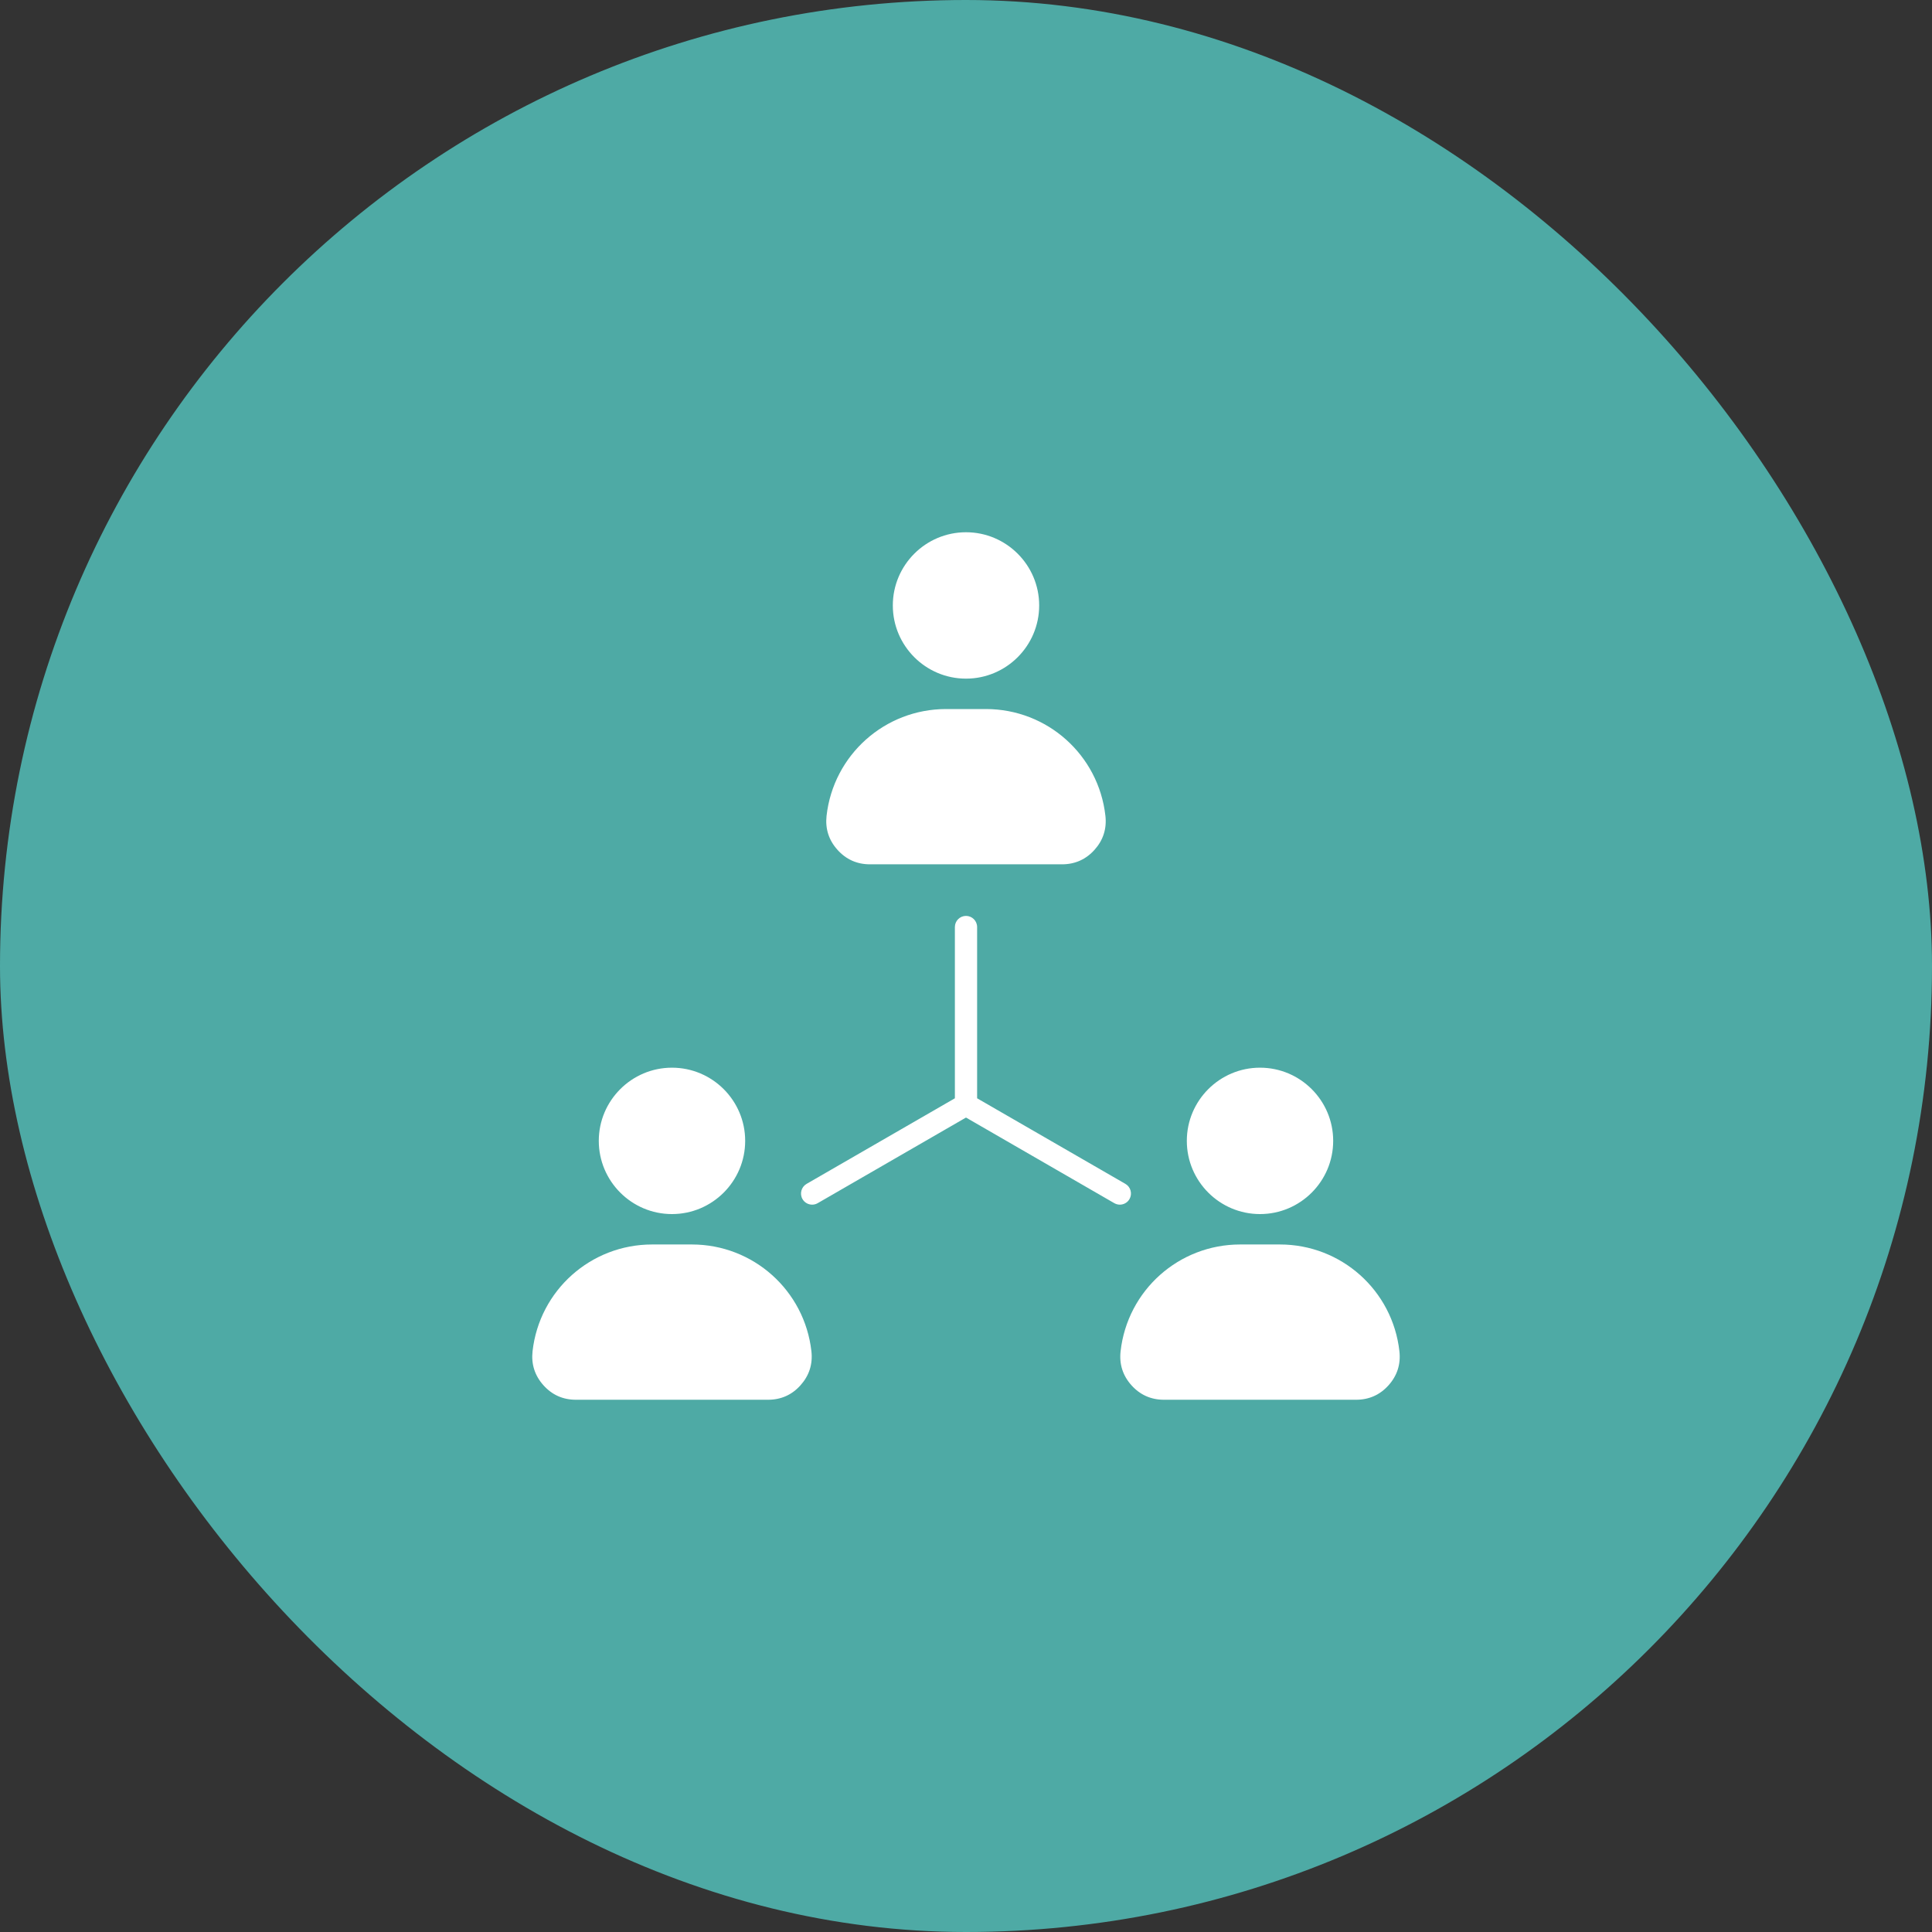
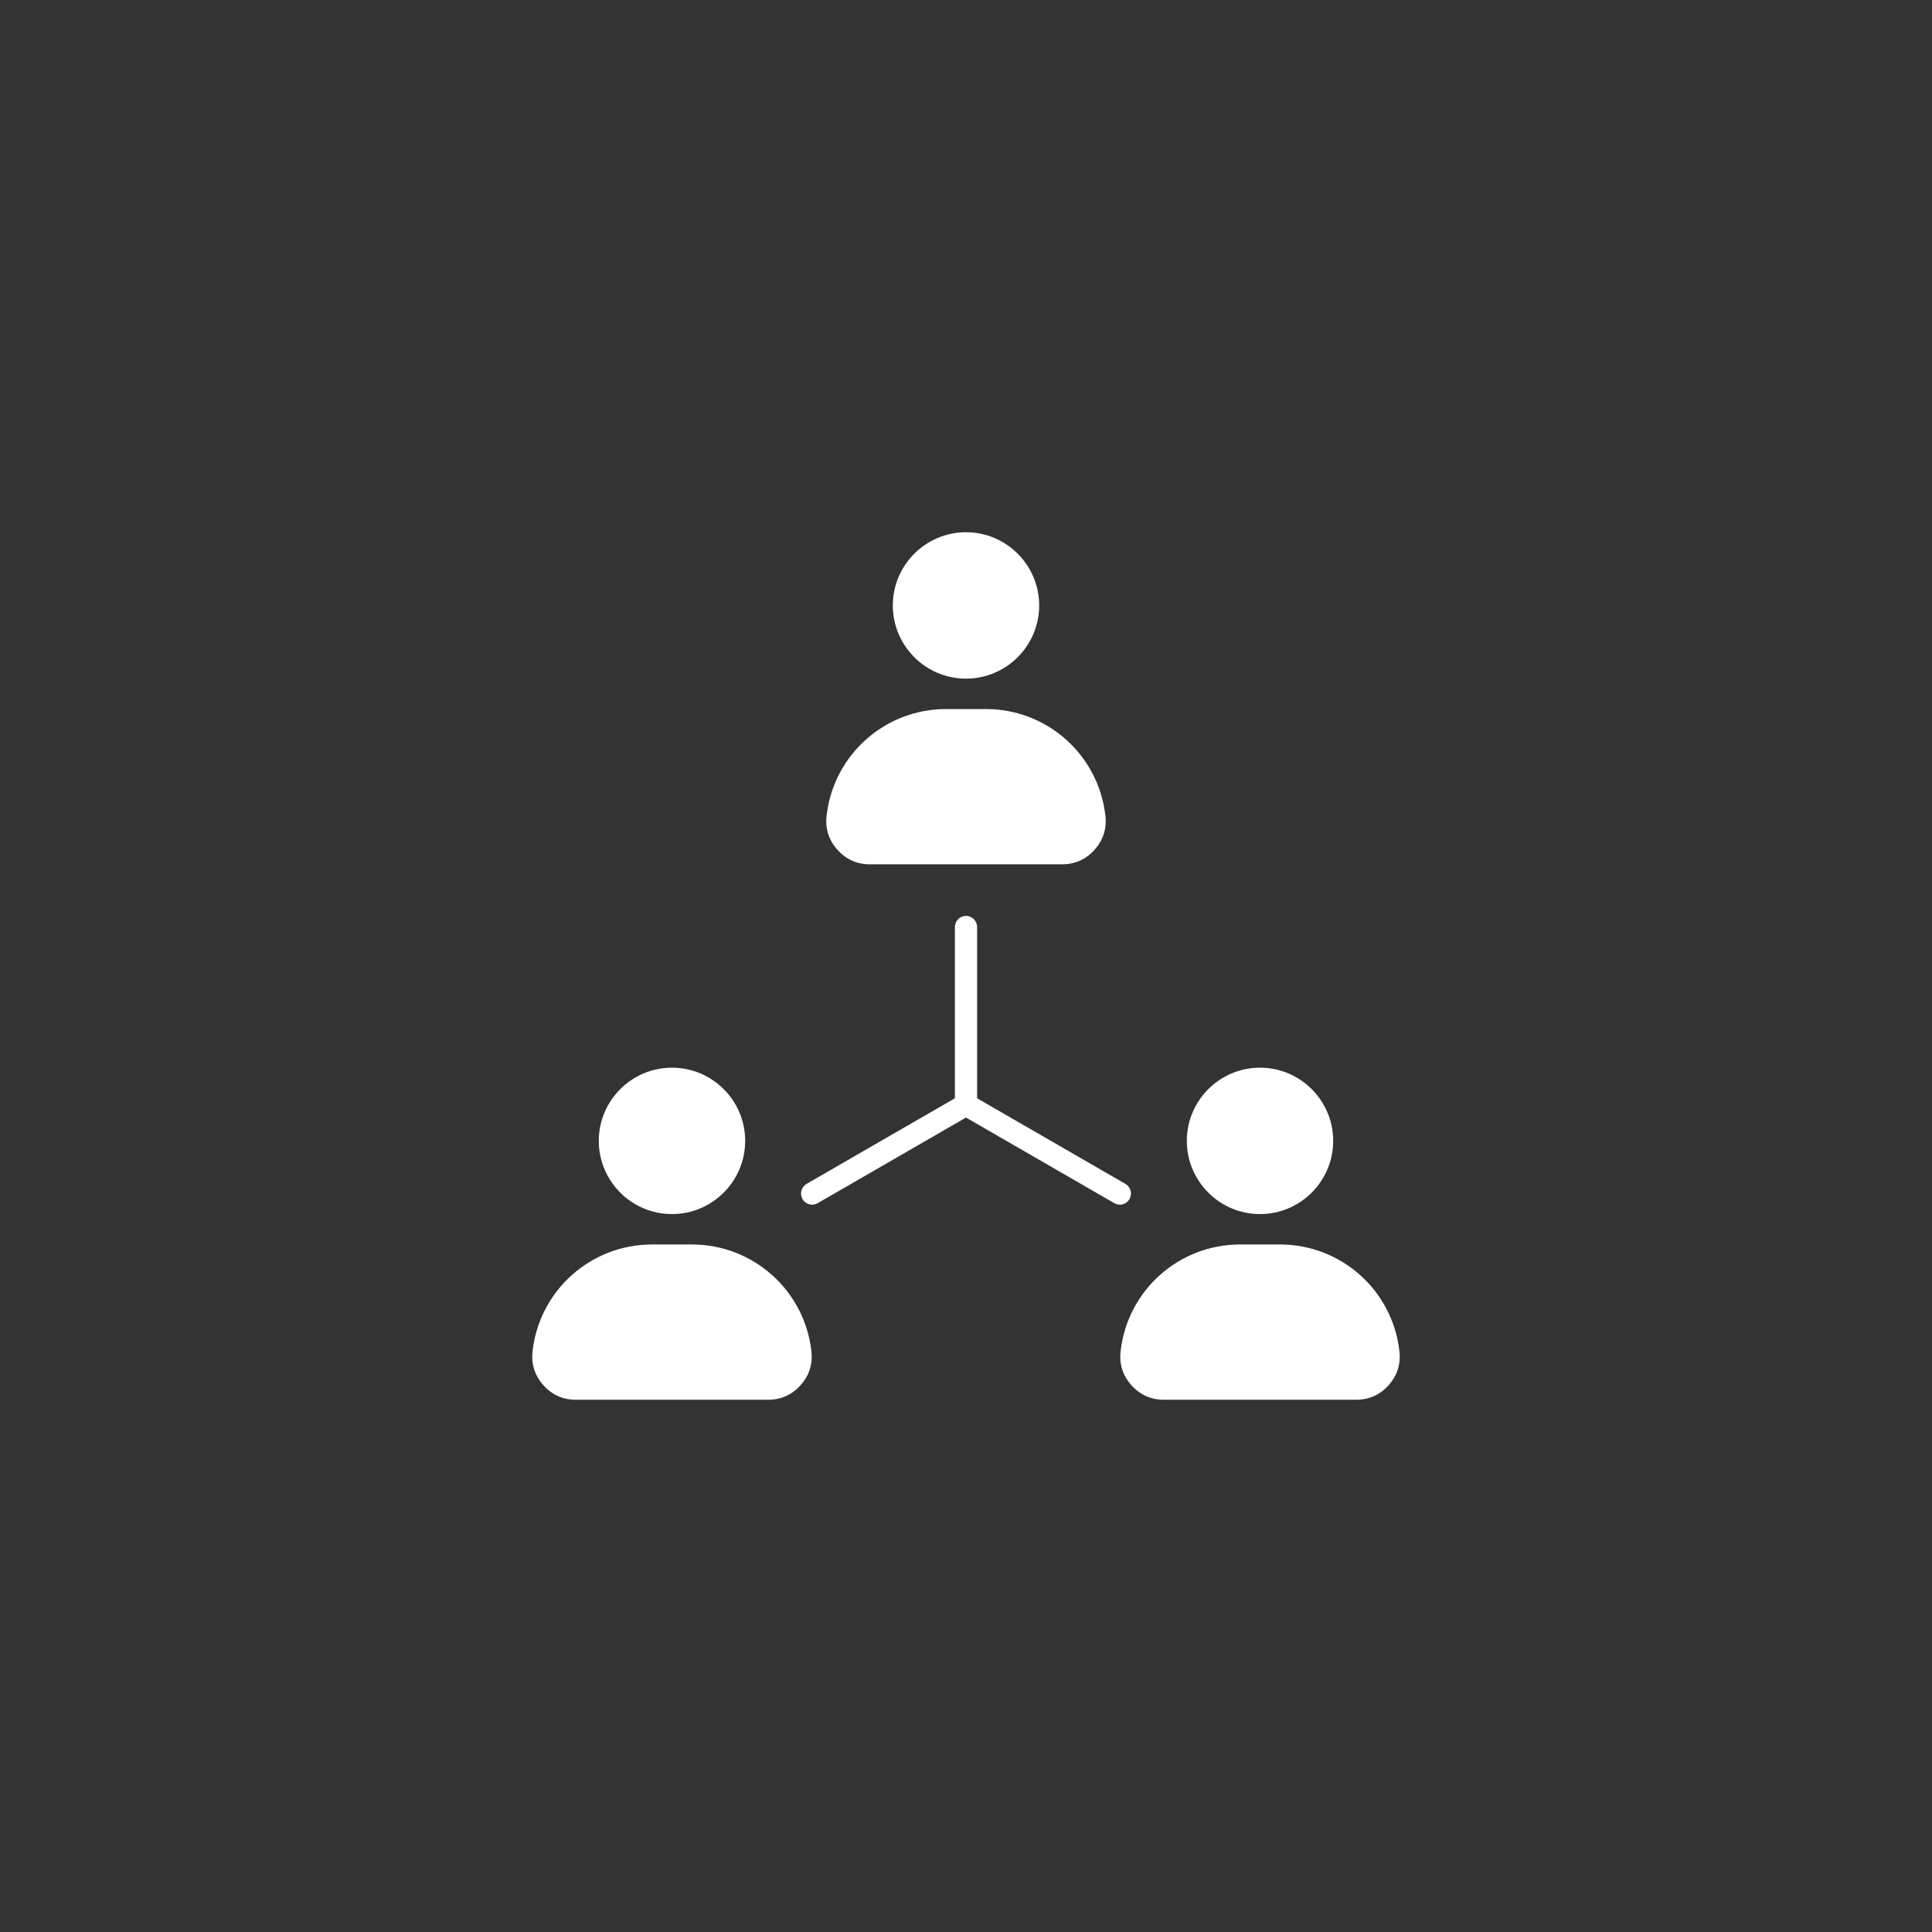
<svg xmlns="http://www.w3.org/2000/svg" width="57" height="57" viewBox="0 0 57 57" fill="none">
  <rect x="0" y="0" width="57" height="57" fill="#333333" stroke="none" />
-   <rect width="57" height="57" rx="28.5" fill="#4EAAA5" />
  <path fill-rule="evenodd" clip-rule="evenodd" d="M25.665 25.5H31.334C31.716 25.5 32.039 25.355 32.294 25.07C32.548 24.786 32.656 24.449 32.613 24.069C32.411 22.273 30.896 20.919 29.088 20.919H27.912C26.104 20.919 24.589 22.273 24.386 24.069C24.344 24.449 24.451 24.786 24.706 25.07C24.96 25.355 25.283 25.5 25.665 25.5ZM33.203 34.928L28.828 32.403V27.351C28.828 27.169 28.681 27.022 28.5 27.022C28.319 27.022 28.172 27.169 28.172 27.351V32.403L23.797 34.928C23.64 35.019 23.586 35.22 23.676 35.377C23.737 35.482 23.848 35.541 23.961 35.541C24.017 35.541 24.073 35.527 24.125 35.497L28.5 32.971L32.875 35.497C32.927 35.526 32.983 35.541 33.039 35.541C33.152 35.541 33.263 35.482 33.323 35.377C33.414 35.22 33.36 35.019 33.203 34.928ZM35.015 33.659C35.015 34.85 35.983 35.819 37.174 35.819C38.365 35.819 39.333 34.85 39.333 33.659C39.333 32.469 38.365 31.5 37.174 31.5C35.983 31.5 35.015 32.469 35.015 33.659ZM36.587 36.716C34.779 36.716 33.263 38.07 33.061 39.866C33.018 40.246 33.125 40.583 33.38 40.868C33.635 41.153 33.958 41.297 34.34 41.297H40.009C40.391 41.297 40.714 41.153 40.968 40.868C41.223 40.583 41.33 40.246 41.287 39.866C41.086 38.07 39.57 36.716 37.762 36.716H36.587ZM19.825 35.819C21.016 35.819 21.985 34.85 21.985 33.659C21.985 32.469 21.016 31.5 19.825 31.5C18.635 31.5 17.666 32.469 17.666 33.659C17.666 34.85 18.635 35.819 19.825 35.819ZM23.939 39.866C23.737 38.07 22.221 36.716 20.413 36.716H19.238C17.43 36.716 15.914 38.07 15.712 39.866C15.67 40.246 15.777 40.583 16.032 40.868C16.286 41.153 16.609 41.297 16.991 41.297H22.66C23.042 41.297 23.365 41.153 23.619 40.868C23.874 40.583 23.982 40.246 23.939 39.866ZM26.341 17.862C26.341 19.053 27.309 20.022 28.5 20.022C29.69 20.022 30.659 19.053 30.659 17.862C30.659 16.672 29.69 15.703 28.5 15.703C27.309 15.703 26.341 16.672 26.341 17.862Z" fill="white" />
</svg>